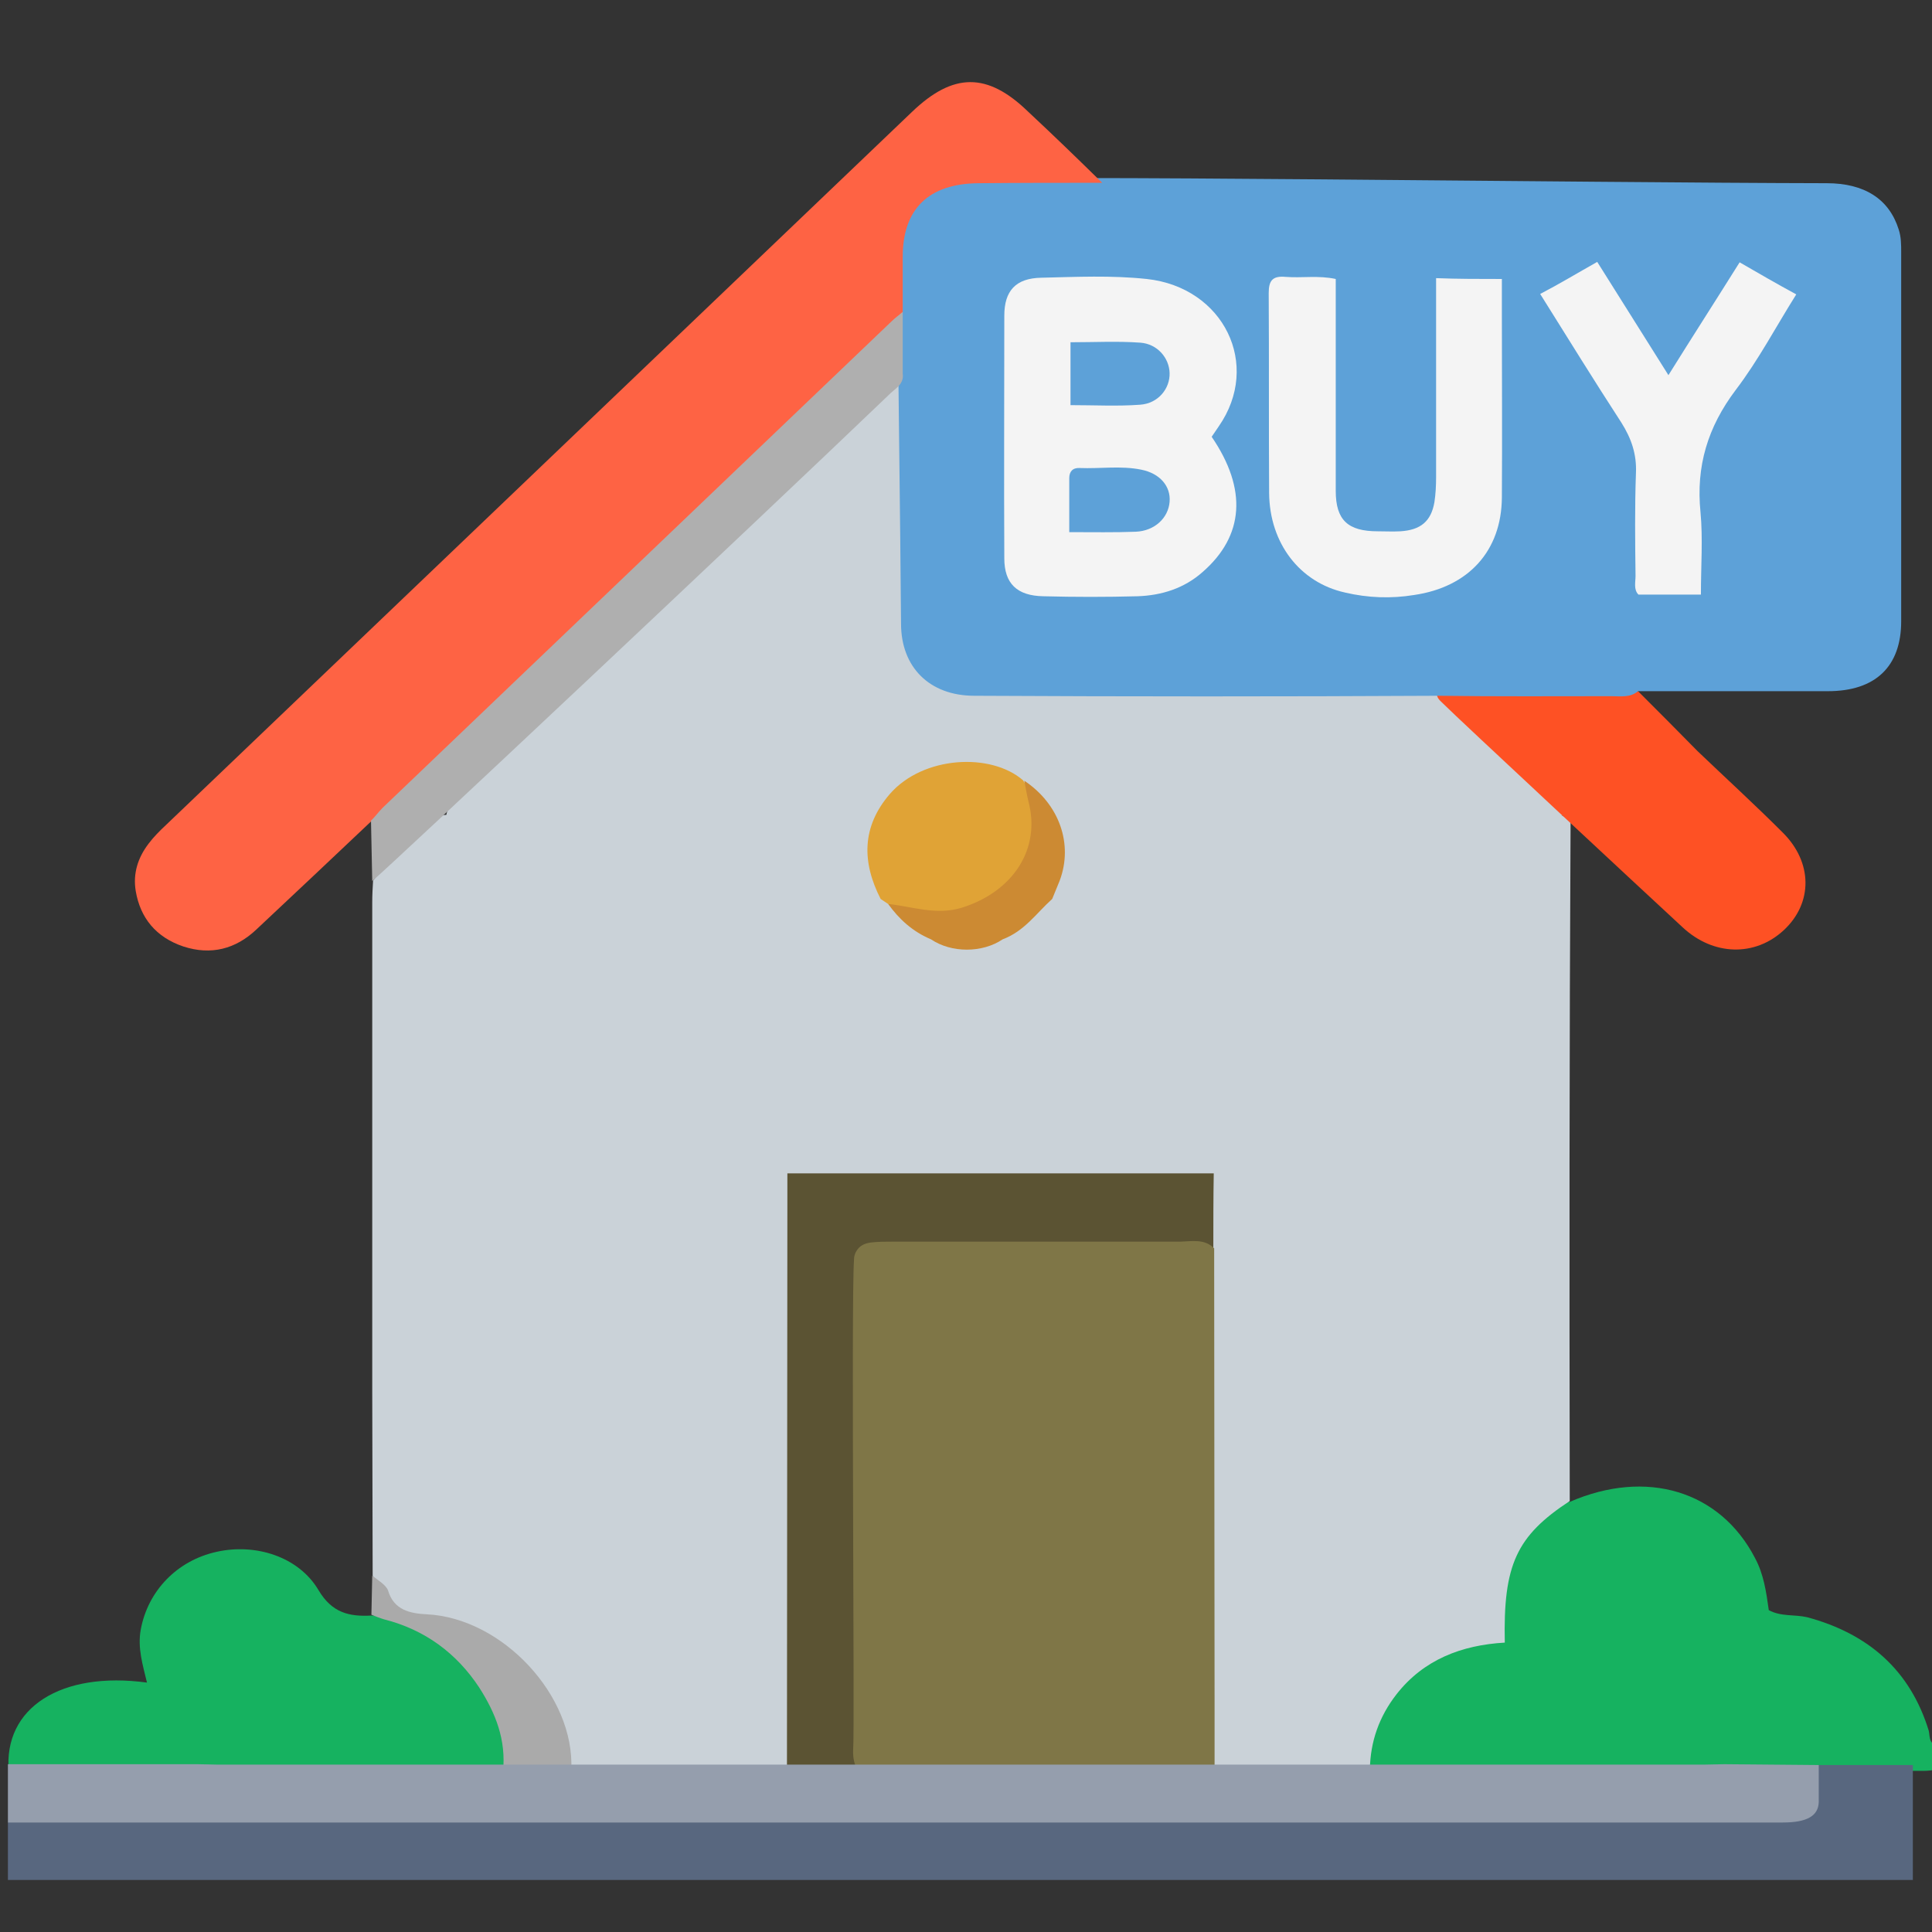
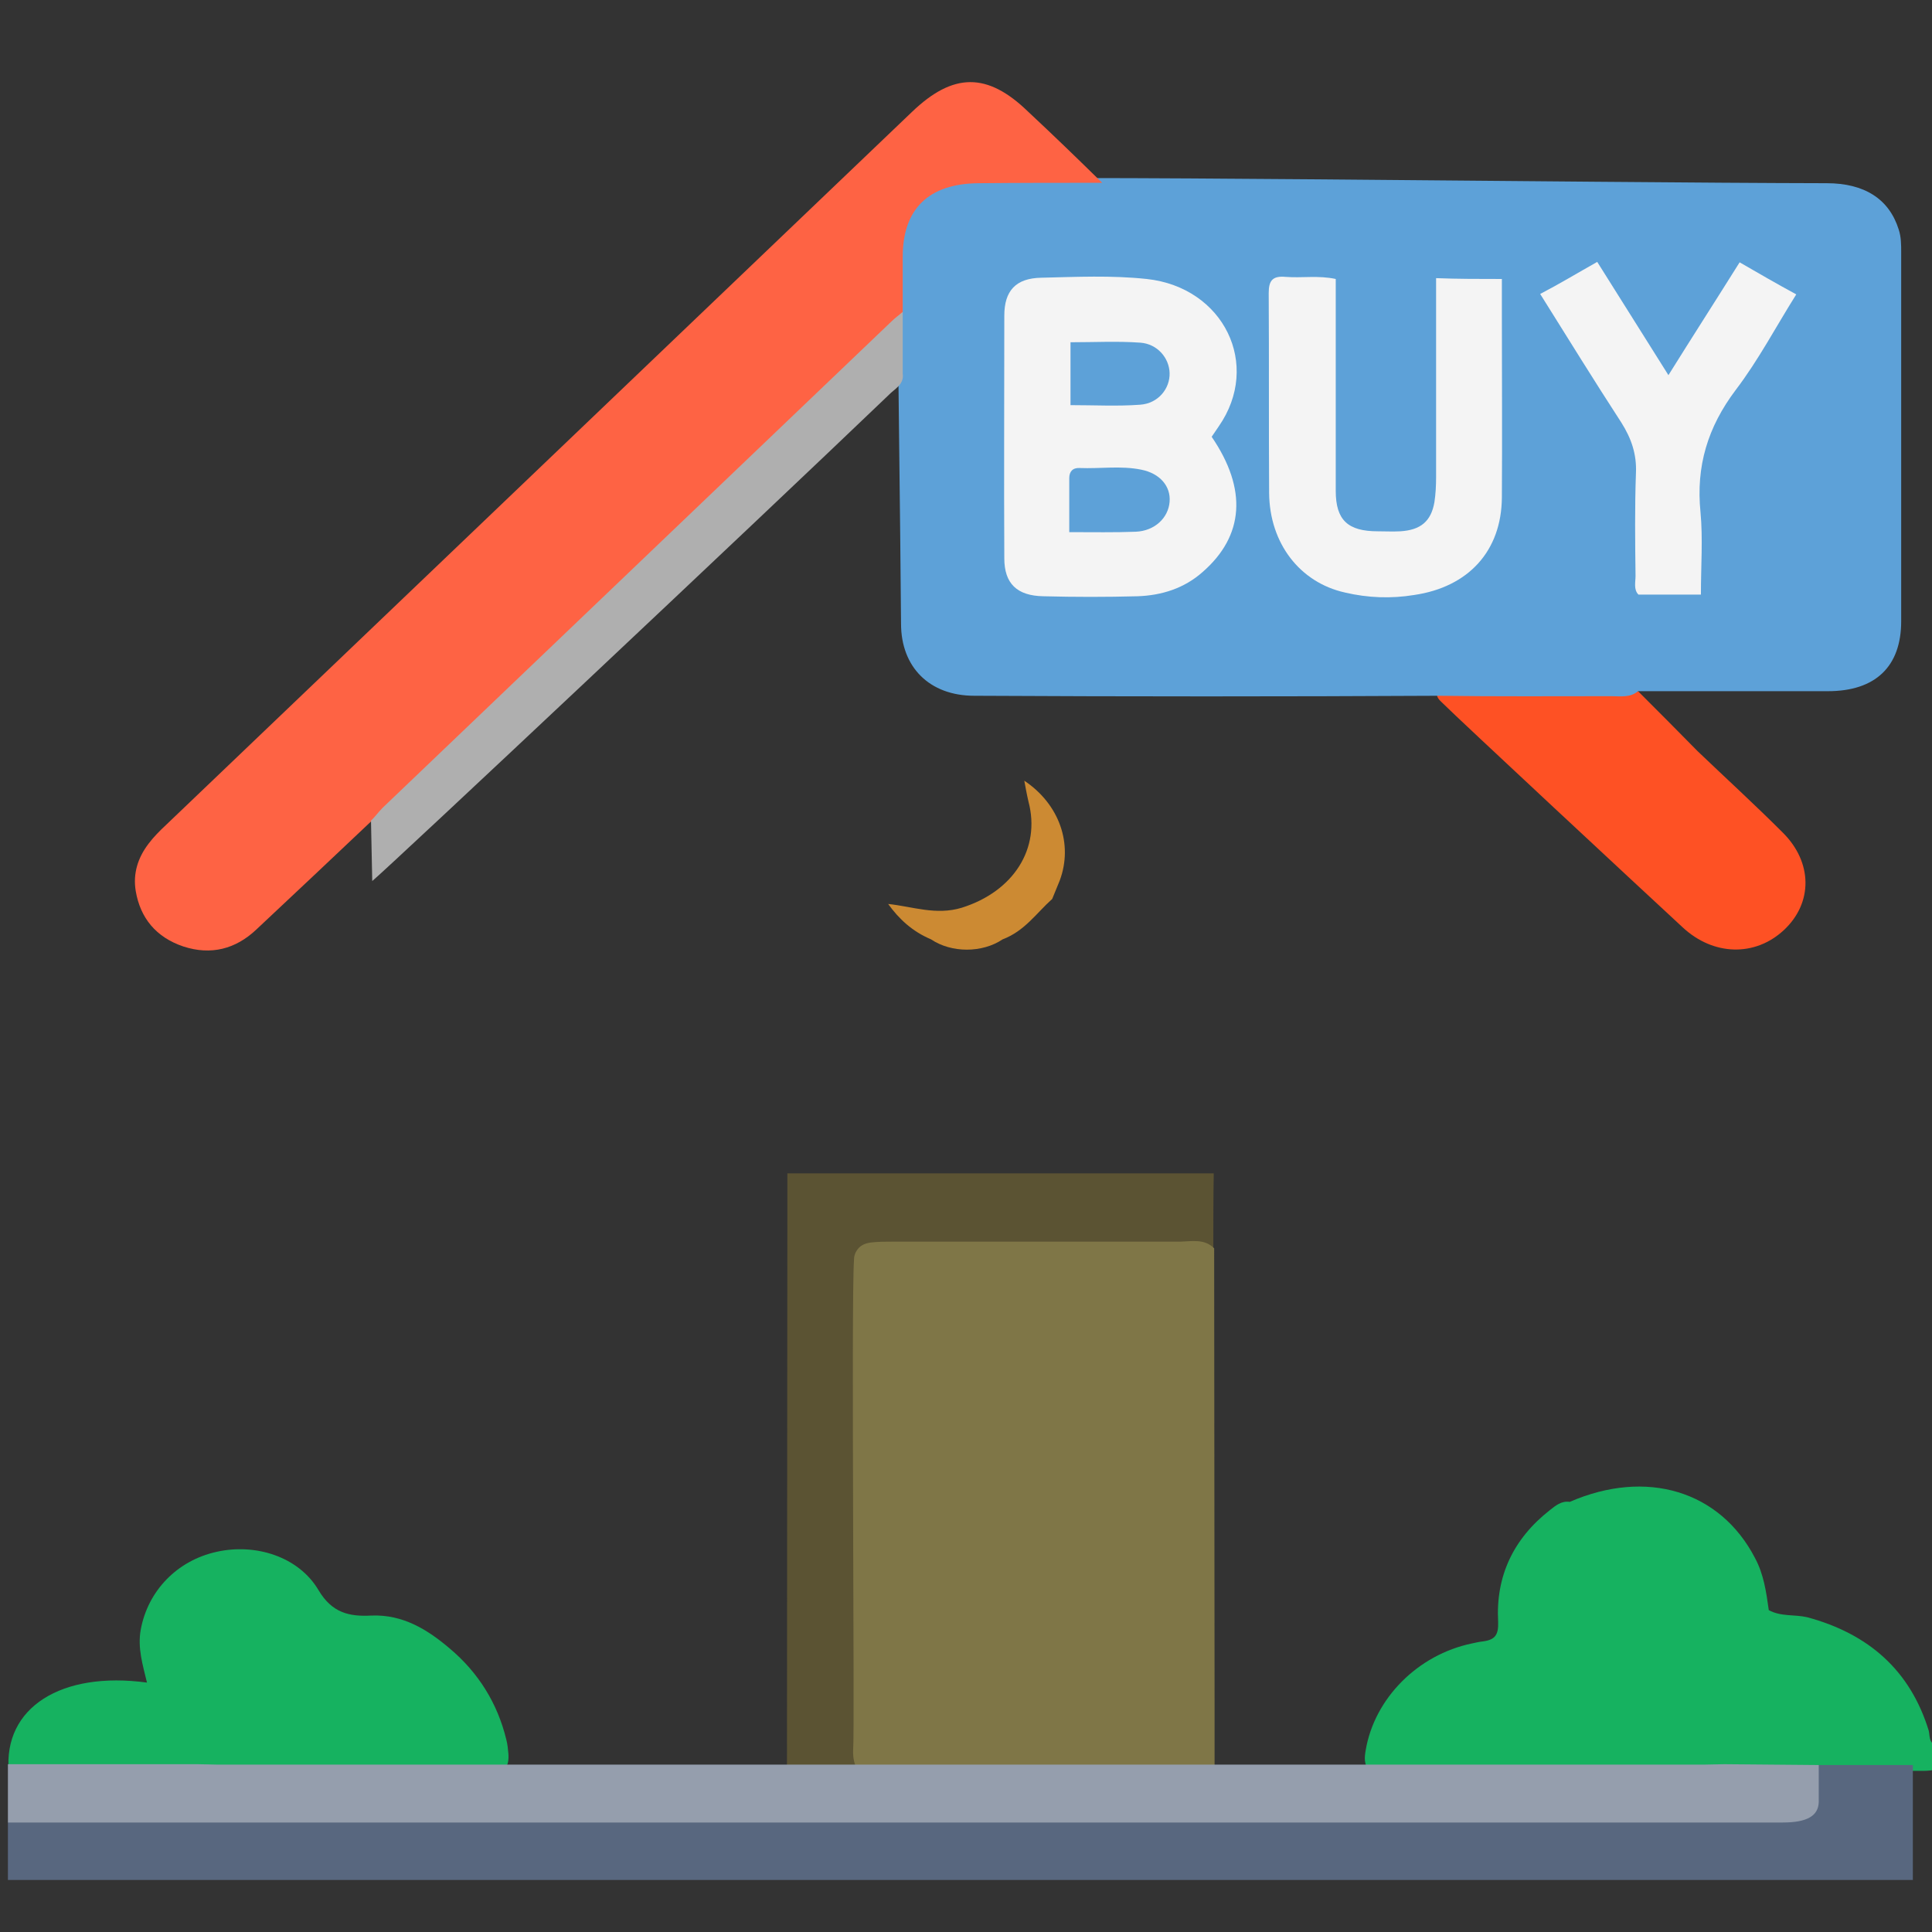
<svg xmlns="http://www.w3.org/2000/svg" version="1.1" id="Layer_1" x="0px" y="0px" viewBox="0 0 464 464" style="enable-background:new 0 0 464 464;" xml:space="preserve">
  <rect x="0" y="0" width="464" height="464" fill="#333333" stroke="none" />
  <style type="text/css">
	.st0{fill:#16B260;}
	.st1{fill:#CAD2D8;}
	.st2{fill:#FE5124;}
	.st3{fill:#5DA1D8;}
	.st4{fill:#FE6344;}
	.st5{fill:#5B5333;}
	.st6{fill:#7F7647;}
	.st7{fill:#AAAAAA;}
	.st8{fill:#AFAFAF;}
	.st9{fill:#F4F4F4;}
	.st10{fill:#E0A336;}
	.st11{fill:#CC8A33;}
	.st12{fill:#58677F;}
	.st13{fill:#959EAD;}
</style>
  <g>
    <path class="st0" d="M464.6,425.1c-0.9,0.1-1.8,0.2-2.7,0.2c-43.4,0-86.9,0.1-130.3,0.1c-0.9,0-1.8-0.2-2.7-0.2   c-1.4-1.4-1.2-3.2-0.9-4.9c2.1-12.4,12.5-22.9,25.5-25.6c0.9-0.2,1.8-0.4,2.7-0.5c3-0.4,3.7-1.7,3.6-4.7   c-0.6-10.9,3.6-19.9,12.4-26.8c1.4-1.1,2.8-2.3,4.8-2c18.4-8,36.1-2.7,44.5,13.5c2.1,3.9,2.7,8.2,3.3,12.5c2.9,1.6,6.2,1,9.2,1.7   c14.9,4,24.8,12.9,29.2,27.2c0.3,1.1,0,2.7,1.4,3.4C464.6,421.1,464.6,423.1,464.6,425.1z" />
-     <path class="st1" d="M377.2,197c-0.3-0.2-0.5-0.4-0.7-0.6c-0.5-0.2-1-0.4-1.5-0.5c0.3,0,0.7,0,1,0c-4.8-4.9-9.7-9.7-14.7-14.6   c-5.7-4.9-11.3-9.8-16.1-15.6c-36.8,0-73.5,0-110.3,0c-11.4,0-17.4-5.6-17.4-16.7c0-18.2,0-36.6,0-54.8c0-1.5,0.6-3.2-0.8-4.5   c-1.2,1.2-2.3,2.6-3.6,3.8c-34.1,32.7-68.3,65.4-102.5,98c-1.3,1.2-3.1,2.2-3.4,4.2c-0.5,0-0.9,0.1-1.3,0.2   c-6.4,4.3-11.8,9.5-16.3,15.6c-0.1,1.7-0.2,3.4-0.2,5.2c0,39.1,0,78.3,0,117.3c0,14.8,0.1,29.6,0.1,44.4c3.1,6.3,7.5,9.8,15.5,11   c15.2,2.1,24.4,11.8,29.6,25.4c1.3,3.4,0.7,7.2,2.7,10.3c15.9,0,175.7-0.1,191.7-0.1c0.1-6.7,2.2-12.7,6.4-18.1   c6.5-8.3,15.6-11.8,26-12.4c-0.4-18.7,2.8-25.6,15.6-34C376.9,306.1,376.9,251.6,377.2,197z" />
    <path class="st2" d="M428.1,199.9c-6.6-6.6-13.6-13-20.4-19.5c-4.8-4.9-9.6-9.7-14.3-14.4c-16,0-32-0.1-48-0.1   c-0.8,1.4,0.3,2.2,1.1,3c3.8,3.8,48.4,45.3,57.6,53.8c7.4,6.9,17.4,7.1,24.3,0.7C435.4,216.9,435.4,207.1,428.1,199.9z" />
    <path class="st3" d="M438.7,44c9.1,0,15,3.8,17.3,11.1c0.6,1.8,0.6,3.7,0.6,5.5c0,29.5,0,59,0,88.6c0,10.9-6.2,16.8-17.6,16.8   c-15.2,0-30.4,0-45.6,0c-1.9,1.6-4.2,1.2-6.4,1.2c-13.8,0-27.6,0.1-41.5-0.1c-37.2,0.2-74.3,0.2-111.5,0   c-10.8,0-17.6-6.9-17.6-17.3c-0.1-18.5-1-84.4-0.9-89.2c0.2-9.9,5.5-16.1,15.7-17.4C241.2,41.9,380.7,43.9,438.7,44z" />
    <path class="st4" d="M264.7,43.9c-9.9,0-19.8,0-29.7,0.1c-12,0.1-18.2,6.2-18.2,17.7c0,4.5,0,8.9,0,13.4c-0.9,1.7-2.1,3.2-3.5,4.5   c-40.1,38.3-80.3,76.7-120.4,115c-1,1-1.8,1.9-3.1,2.5c-0.2,0-0.4,0.1-0.6,0.1c-9.2,8.7-18.4,17.4-27.7,26.1   c-4.9,4.6-10.8,6.2-17.5,4c-6.5-2.2-10.3-6.8-11.4-13.3c-0.7-4.2,0.5-8,3.1-11.4c1.2-1.6,2.7-3.1,4.2-4.5   C99.6,141,159.3,84,219,26.9c9.9-9.5,18.1-9.6,27.9-0.1C252.9,32.4,258.8,38.1,264.7,43.9z" />
    <path class="st0" d="M89.6,425.6c-25.3-0.1-50.6-0.1-75.9-0.2c-3.9,0-7.8,0-11.6,0c-1.3-15.3,12.6-24.1,33.2-21.3   c-1-4.2-2.3-8.3-1.5-12.7c1.7-9.3,8.7-16.6,18.2-18.7c9.3-2.1,19.7,1.1,24.5,9.2c3.2,5.4,7.3,6.4,12.7,6.1   c7.6-0.3,13.5,3.4,18.8,7.9c6.9,5.8,11.5,13.2,13.6,21.9c0.3,1.1,0.4,2.3,0.5,3.4c0.2,3.1-0.8,4.7-4.6,4.6   C108.2,425.4,98.9,425.5,89.6,425.6z" />
    <g>
      <path class="st5" d="M291.4,299.8c-26.6,0-53.2,0.1-79.9,0c-4,0-5.6,1.1-5.1,5.3c0.3,4,0.1,8.1,0.1,12.1c2.6,3.9,0,90-0.1,108.1    c-5.8,0.7-11.7,1.1-17.4-0.2c0-45.6,0.1-91.3,0.1-136.9c0-2,0-4,0-6.4c34.1,0,67.9,0,102.4,0C291.4,287.6,291.4,293.8,291.4,299.8    z" />
      <path class="st6" d="M291.6,299.8c0,36.6,0.1,73,0.1,109.6c0,5.3,0,10.5,0,15.8c-1.1,0.2-2.1,0.6-3.3,0.6c-26.4,0-52.7,0-79.1,0    c-1,0-1.9-0.2-2.9-0.4c-0.7-0.7-1.1-1.5-1.3-2.5c-0.3-1.4-0.2-2.6-0.2-2.8c0.4-3.8-0.5-107.4,0.2-117.5c0-0.6,0.1-1.6,0.9-2.6    s1.8-1.4,3.2-1.6c1.7-0.2,3.5-0.2,5.3-0.2c23,0,46.1,0,69.1,0C286.4,298.1,289.3,297.5,291.6,299.8z" />
    </g>
-     <path class="st7" d="M89.6,425.6c10.2,0,20.4,0,31.2,0c0.8-7.8-1.8-14.2-5.7-20.3c-5.4-8.2-13-13.9-22.9-16.4c-1-0.3-2-0.7-3-1.1   c0.1-3.2,0.1-6.2,0.2-9.4c1.3,1.1,3.3,2.2,3.8,3.6c1.4,4.7,5.3,5.5,9.3,5.7c18.2,0.9,35.6,19.6,34.7,37.4c-5,1.1-10.1,0.4-15.2,0.5   C111.2,425.8,100.4,425.7,89.6,425.6z" />
    <path class="st8" d="M216.8,89.7c0-5,0-9.8,0-14.8c-0.9,0.8-1.9,1.5-2.7,2.3c-40.7,38.9-81.5,77.9-122.2,116.8   c-0.9,0.9-1.7,2-2.6,2.9c0,0-0.1,0-0.1,0.1l-0.1,0.1c0.1,4.9,0.2,9.7,0.3,14.5c5.4-4.6,90.7-84.8,124-116.7   C214.8,93.4,217.2,92.4,216.8,89.7z" />
    <path class="st9" d="M291,104.9c8.6,12.6,7.8,23.8-2.2,32.5c-4.4,3.9-9.8,5.6-15.6,5.8c-7.5,0.2-15.1,0.2-22.6,0   c-6.4-0.1-9.4-3.1-9.4-9.1c-0.1-19.4,0-38.8,0-58.3c0-5.9,2.7-9,8.9-9.1c8.4-0.2,16.8-0.6,25.3,0.3c18.5,2,27.6,20.6,17.3,35.4   C292.1,103.3,291.6,104,291,104.9z" />
    <path class="st9" d="M360.7,67c0,3.2,0,6,0,8.9c0,14.5,0.1,29,0,43.6c-0.1,12.8-8,21.5-21.1,23.4c-5.5,0.9-11.1,0.7-16.6-0.6   c-10.8-2.4-18.1-11.8-18.2-23.9c-0.1-16,0-31.9-0.1-48c0-3,0.9-4.2,4.1-3.9c3.9,0.3,7.8-0.4,12,0.5c0,1.9,0,3.8,0,5.6   c0,15.1,0,30.2,0,45.3c0,7,2.9,9.7,10.1,9.7c1.8,0,3.6,0.1,5.4,0c4.9-0.3,7.4-2.4,8.2-7c0.3-2,0.4-4,0.4-6c0-15.8,0-31.6,0-47.8   C350.2,67,355.1,67,360.7,67z" />
    <path class="st9" d="M383.6,62.9c5.7,9.1,11.2,17.8,17.1,27.2c5.8-9.3,11.4-18,17.1-27.1c4.5,2.6,8.8,5.1,13.6,7.7   c-4.9,7.8-9.1,15.8-14.5,22.9c-6.8,9-9.6,18.4-8.5,29.4c0.6,6.4,0.1,12.9,0.1,19.8c-5.1,0-10,0-15,0c-1.2-1.2-0.7-3-0.7-4.5   c-0.1-8.2-0.2-16.4,0.1-24.7c0.2-4.5-1.1-8.3-3.5-12.1c-6.5-10-12.8-20.2-19.5-30.9C374.5,68.2,378.8,65.6,383.6,62.9z" />
    <path class="st3" d="M257.1,97.3c0-5.2,0-9.9,0-15.1c5.8,0,11.3-0.3,16.8,0.1c4,0.3,6.9,3.6,7,7.3c0.1,3.7-2.7,7.3-7.1,7.6   C268.4,97.6,262.9,97.3,257.1,97.3z" />
    <path class="st3" d="M256.8,127.8c0-4.7,0-8.9,0-13c0-1.5,0.8-2.5,2.5-2.4c4.9,0.2,9.9-0.6,14.8,0.4c4.5,0.9,7.1,4,6.8,7.7   c-0.3,3.9-3.6,7-8.1,7.2C267.7,127.9,262.6,127.8,256.8,127.8z" />
    <g>
-       <path class="st10" d="M213.3,217.1c-0.6-0.4-1.2-0.8-1.8-1.2c-4.5-8.8-4.6-17.3,2.2-25.2c8-9.2,24.3-10,32-3.3    c5.2,8.2,4.5,16.2-1.8,23.5c-6.2,7.2-14.5,10.5-24.9,8.5C217,219,215.2,218,213.3,217.1z" />
      <path class="st11" d="M213.3,217.1c5.8,0.6,11.5,2.8,17.7,0.9c12.4-3.9,19-14.2,16-25.5c-0.4-1.7-0.7-3.4-1-5    c8.4,5.6,11.8,15.2,8.5,24c-0.6,1.5-1.2,2.9-1.8,4.4c-3.8,3.4-6.6,7.7-11.9,9.7c-4.9,3.3-12.3,3.3-17.2,0    C219.1,223.7,215.9,220.7,213.3,217.1z" />
    </g>
  </g>
  <path class="st12" d="M436.8,423.9c7.4,0,14.9,0,22.6,0c0,9.2,0,18.3,0,27.6c-152.4,0-304.7,0-457.5,0c0-4.6,0-9.2,0-13.8  c1.3-0.8,3.1-0.8,4.9-0.9c2.2-0.1,4.5,0,6.7,0c135.9,0,271.9,0,407.8,0c13.5,0,13.9-0.3,14-8.1C435.3,427.1,434.7,425.3,436.8,423.9  z" />
  <path class="st13" d="M436.8,423.9c0,3,0,5.9,0,8.9c-0.1,3.3-2.8,4.9-8.6,4.9c-1.3,0-2.5,0-3.8,0c-140.8,0-281.7,0-422.5,0  c0-4.5,0-9,0-14c15.3,0,30.4,0,45.6,0c1.6,0,3.2,0.1,4.8,0.1c119,0,238,0,357,0c1.6,0,3.2-0.1,4.8-0.1  C421.6,423.8,429.2,423.8,436.8,423.9z" />
</svg>